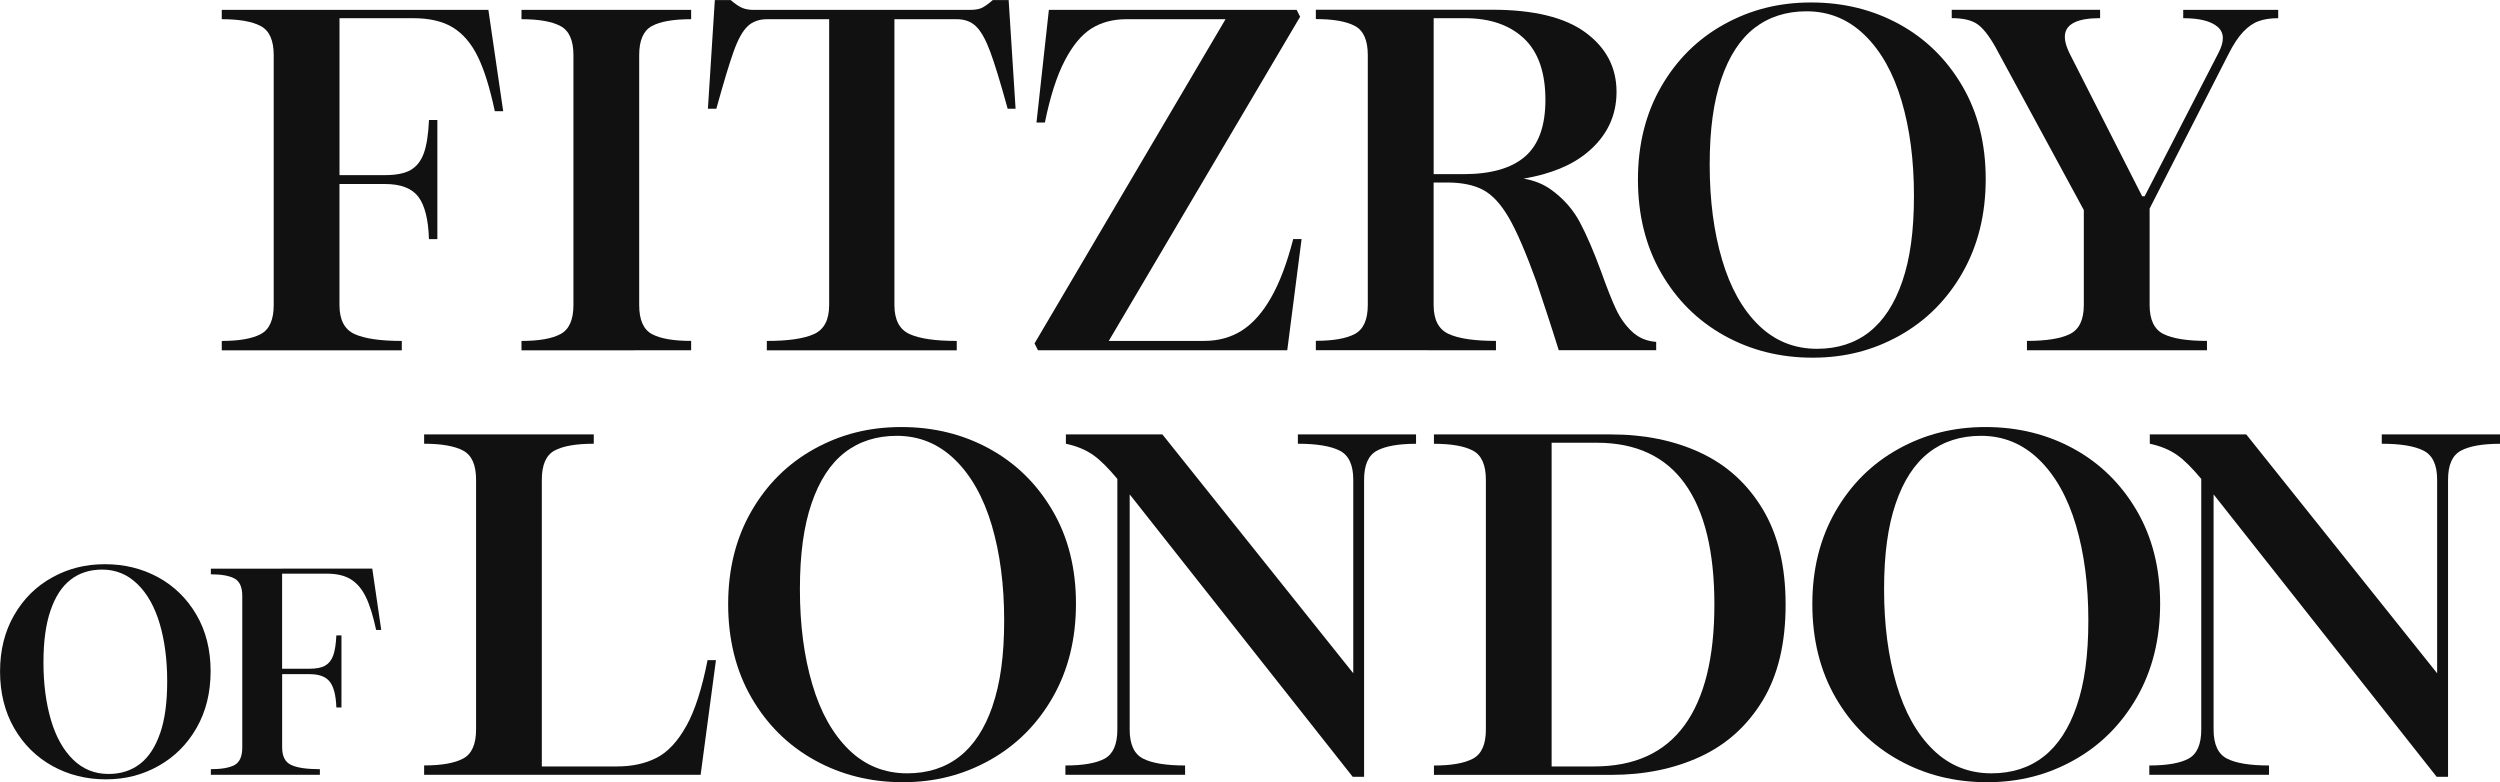
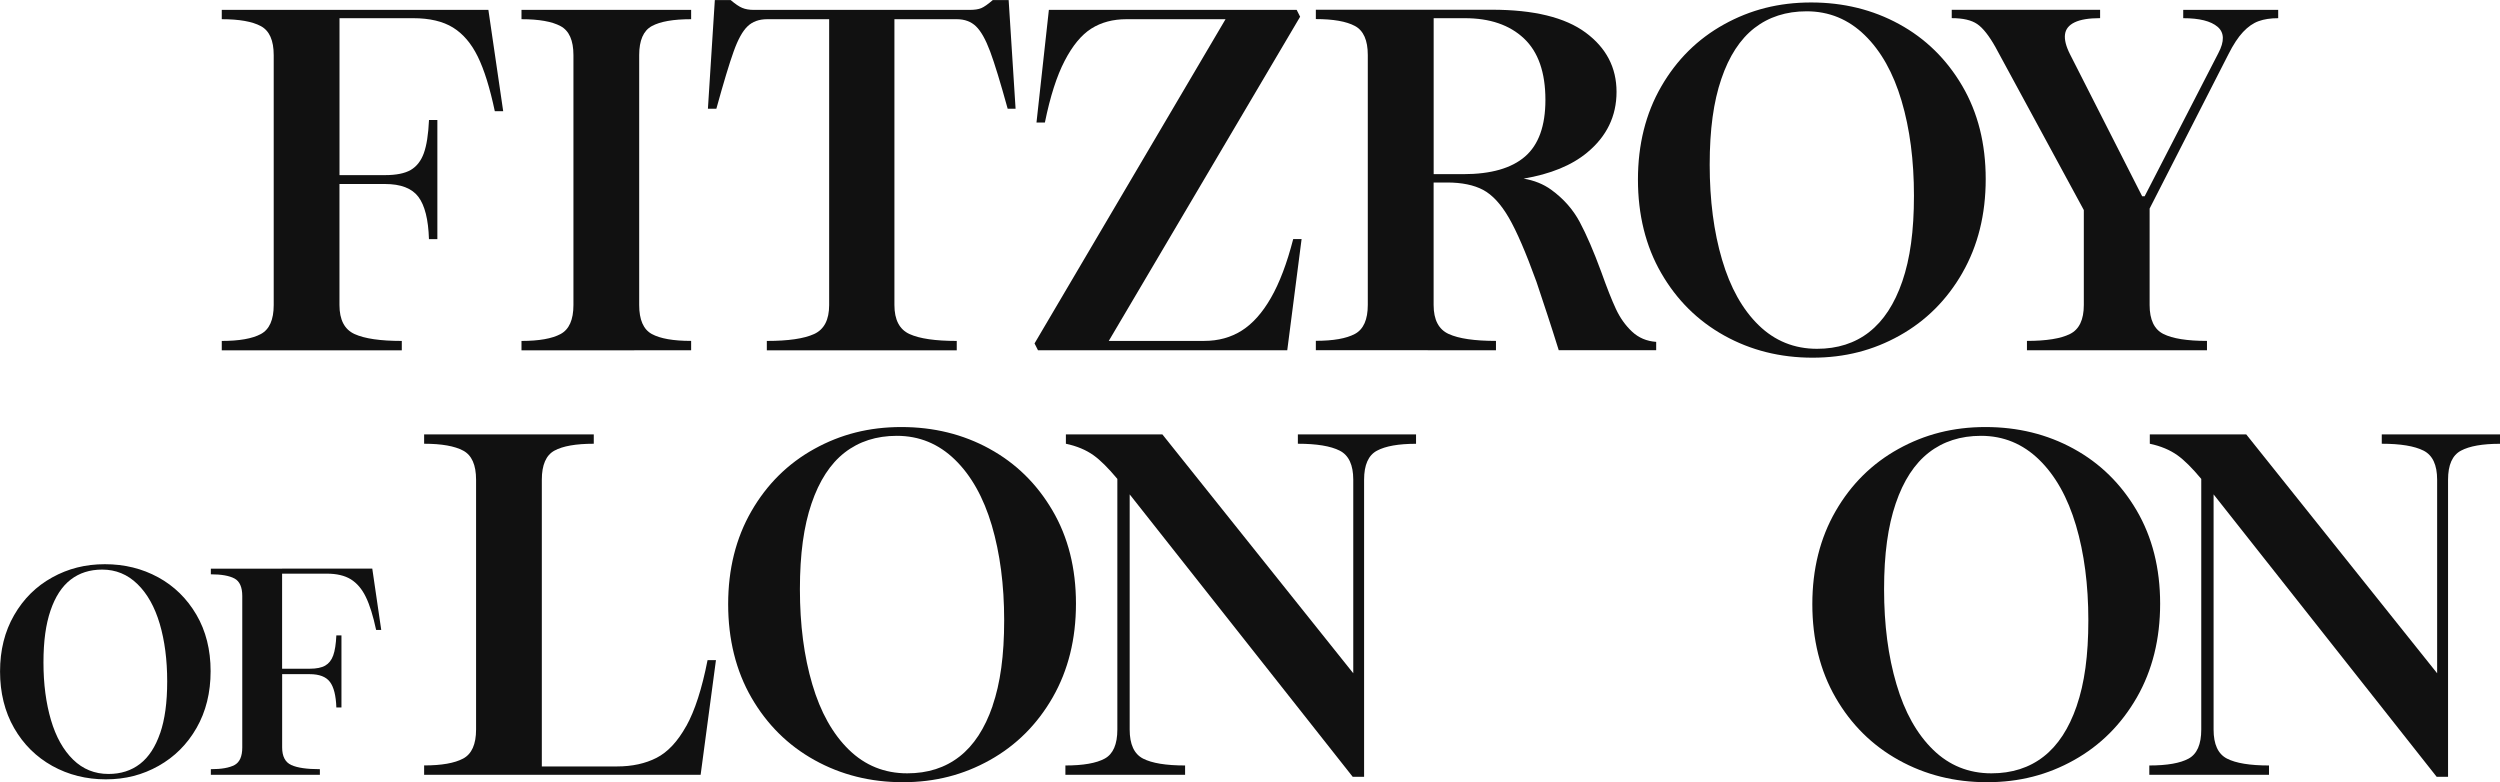
<svg xmlns="http://www.w3.org/2000/svg" width="163" height="51" viewBox="0 0 163 51" fill="none">
  <g id="Layer_1" clip-path="url(#clip0_3499_210)">
    <g id="Group">
      <path id="Vector" d="M28.518 7.825H27.971C27.928 8.767 27.815 9.487 27.633 9.99C27.45 10.494 27.164 10.857 26.779 11.082C26.391 11.306 25.832 11.418 25.103 11.418H22.136V1.186H26.941C28.015 1.186 28.88 1.391 29.537 1.797C30.192 2.203 30.73 2.833 31.15 3.688C31.57 4.543 31.94 5.729 32.261 7.25H32.808L31.842 0.642H14.459V1.252C15.6 1.252 16.448 1.402 17.006 1.702C17.565 2.001 17.846 2.632 17.846 3.593V19.889C17.846 20.85 17.565 21.481 17.006 21.78C16.448 22.08 15.597 22.229 14.459 22.229V22.84H26.197V22.229C24.799 22.229 23.774 22.08 23.117 21.78C22.46 21.481 22.133 20.85 22.133 19.889V11.997H25.1C26.13 11.997 26.857 12.276 27.277 12.832C27.696 13.388 27.928 14.306 27.968 15.59H28.516V7.828L28.518 7.825Z" fill="#111111" />
      <path id="Vector_2" d="M41.353 22.837H45.062V22.227C43.901 22.227 43.047 22.077 42.497 21.777C41.95 21.478 41.675 20.848 41.675 19.886V3.593C41.675 2.632 41.95 2.001 42.497 1.702C43.044 1.402 43.901 1.252 45.062 1.252V0.642H34.001V1.252C35.142 1.252 35.99 1.402 36.548 1.702C37.107 2.001 37.388 2.632 37.388 3.593V19.889C37.388 20.85 37.107 21.481 36.548 21.78C35.99 22.08 35.139 22.229 34.001 22.229V22.84H41.353V22.837Z" fill="#111111" />
      <path id="Vector_3" d="M54.061 1.252V19.889C54.061 20.85 53.734 21.481 53.077 21.78C52.42 22.08 51.395 22.229 49.997 22.229V22.84H62.38V22.229C60.982 22.229 59.955 22.08 59.301 21.78C58.644 21.481 58.316 20.85 58.316 19.889V1.252H62.38C62.896 1.252 63.316 1.408 63.637 1.719C63.958 2.03 64.265 2.574 64.557 3.354C64.847 4.134 65.229 5.381 65.701 7.091H66.216L65.764 0.003H64.731C64.41 0.282 64.155 0.458 63.973 0.533C63.79 0.608 63.538 0.645 63.214 0.645H49.155C48.854 0.645 48.602 0.602 48.396 0.515C48.191 0.432 47.939 0.259 47.638 0.003H46.607L46.156 7.091H46.706C47.178 5.381 47.554 4.134 47.835 3.354C48.113 2.574 48.414 2.03 48.738 1.719C49.059 1.408 49.49 1.252 50.029 1.252H54.061Z" fill="#111111" />
      <path id="Vector_4" d="M67.675 22.837H83.929L84.864 15.587H84.317C83.909 17.171 83.425 18.446 82.866 19.419C82.308 20.393 81.674 21.104 80.965 21.553C80.255 22.002 79.439 22.227 78.513 22.227H72.292L84.768 1.091L84.542 0.642H68.387L67.579 7.987H68.127C68.471 6.297 68.9 4.955 69.418 3.962C69.933 2.968 70.515 2.266 71.16 1.86C71.806 1.454 72.567 1.252 73.45 1.252H79.905L67.452 22.391L67.678 22.84L67.675 22.837Z" fill="#111111" />
      <path id="Vector_5" d="M95.504 1.186C97.137 1.186 98.422 1.624 99.357 2.502C100.292 3.38 100.761 4.716 100.761 6.513C100.761 8.203 100.321 9.432 99.438 10.201C98.555 10.969 97.212 11.355 95.409 11.355H93.475V1.186H95.507H95.504ZM93.087 22.837H97.537V22.227C96.138 22.227 95.114 22.077 94.457 21.777C93.799 21.478 93.472 20.848 93.472 19.886V11.899H94.344C95.311 11.899 96.095 12.061 96.697 12.38C97.299 12.7 97.858 13.304 98.373 14.191C98.888 15.078 99.49 16.474 100.179 18.377C100.394 19.019 100.625 19.713 100.871 20.462C101.117 21.21 101.372 22.002 101.63 22.834H107.983V22.29C107.361 22.247 106.834 22.022 106.403 21.616C105.972 21.21 105.624 20.718 105.355 20.139C105.086 19.564 104.77 18.76 104.403 17.732C103.908 16.385 103.439 15.3 102.999 14.476C102.559 13.653 101.939 12.953 101.143 12.374C100.631 12.003 100.029 11.761 99.34 11.646C101.085 11.35 102.469 10.788 103.479 9.95C104.759 8.894 105.398 7.572 105.398 5.989C105.398 4.405 104.727 3.118 103.384 2.125C102.041 1.132 100.003 0.634 97.273 0.634H85.793V1.244C86.93 1.244 87.781 1.394 88.34 1.693C88.899 1.992 89.18 2.623 89.18 3.585V19.88C89.18 20.842 88.899 21.472 88.34 21.772C87.781 22.071 86.933 22.221 85.793 22.221V22.831H93.082L93.087 22.837Z" fill="#111111" />
      <path id="Vector_6" d="M121.872 21.651C120.937 22.379 119.802 22.742 118.471 22.742C116.989 22.742 115.718 22.23 114.664 21.202C113.611 20.177 112.815 18.755 112.279 16.935C111.741 15.118 111.472 13.054 111.472 10.745C111.472 8.436 111.723 6.634 112.23 5.148C112.734 3.662 113.454 2.557 114.389 1.828C115.324 1.103 116.459 0.737 117.791 0.737C119.252 0.737 120.515 1.255 121.58 2.292C122.645 3.328 123.444 4.756 123.982 6.573C124.521 8.39 124.79 10.454 124.79 12.763C124.79 15.072 124.538 16.869 124.032 18.343C123.525 19.817 122.807 20.919 121.872 21.648M127.951 17.784C128.961 16.019 129.468 13.984 129.468 11.675C129.468 9.366 128.958 7.339 127.937 5.597C126.915 3.855 125.546 2.514 123.823 1.572C122.104 0.631 120.19 0.161 118.083 0.161C115.976 0.161 114.126 0.636 112.407 1.589C110.687 2.542 109.321 3.893 108.311 5.646C107.3 7.399 106.794 9.42 106.794 11.709C106.794 13.998 107.297 16.051 108.311 17.804C109.321 19.558 110.693 20.917 112.421 21.878C114.152 22.84 116.071 23.321 118.179 23.321C120.286 23.321 122.136 22.84 123.855 21.878C125.574 20.917 126.941 19.552 127.951 17.787" fill="#111111" />
      <path id="Vector_7" d="M130.125 3.112L135.865 13.696V19.886C135.865 20.847 135.564 21.478 134.962 21.777C134.36 22.077 133.425 22.227 132.157 22.227V22.837H143.895V22.227C142.604 22.227 141.66 22.077 141.058 21.777C140.456 21.478 140.155 20.847 140.155 19.886V13.598L145.282 3.559C145.603 2.917 145.927 2.424 146.248 2.084C146.57 1.742 146.908 1.506 147.264 1.379C147.618 1.25 148.043 1.186 148.538 1.186V0.642H142.346V1.186C143.4 1.186 144.147 1.373 144.587 1.748C145.027 2.122 145.044 2.695 144.636 3.464L139.831 12.797H139.669L134.959 3.527C134.701 3.014 134.594 2.585 134.638 2.243C134.681 1.9 134.89 1.638 135.266 1.457C135.642 1.275 136.195 1.183 136.927 1.183V0.639H127.253V1.183C127.983 1.183 128.539 1.31 128.915 1.569C129.291 1.825 129.694 2.338 130.125 3.109" fill="#111111" />
    </g>
    <g id="Group_2">
      <g id="Group_3">
        <path id="Vector_8" d="M10.441 47.801C10.134 48.694 9.7 49.362 9.133 49.802C8.565 50.243 7.879 50.462 7.072 50.462C6.174 50.462 5.404 50.151 4.768 49.529C4.131 48.907 3.647 48.046 3.323 46.946C2.999 45.846 2.834 44.597 2.834 43.198C2.834 41.798 2.987 40.707 3.294 39.806C3.601 38.905 4.035 38.237 4.603 37.796C5.17 37.356 5.856 37.137 6.664 37.137C7.549 37.137 8.314 37.451 8.959 38.079C9.605 38.706 10.088 39.57 10.415 40.673C10.739 41.773 10.901 43.025 10.901 44.421C10.901 45.818 10.748 46.909 10.444 47.801M10.314 37.641C9.272 37.071 8.114 36.786 6.837 36.786C5.561 36.786 4.44 37.074 3.401 37.65C2.359 38.225 1.531 39.046 0.921 40.108C0.307 41.171 0.003 42.394 0.003 43.779C0.003 45.164 0.31 46.408 0.921 47.47C1.531 48.532 2.362 49.353 3.41 49.938C4.458 50.519 5.622 50.813 6.898 50.813C8.175 50.813 9.295 50.522 10.334 49.938C11.376 49.353 12.204 48.53 12.815 47.462C13.426 46.393 13.732 45.158 13.732 43.762C13.732 42.365 13.423 41.136 12.806 40.08C12.187 39.023 11.356 38.211 10.317 37.641" fill="#111111" />
        <path id="Vector_9" d="M18.396 37.077H13.747V37.445C14.436 37.445 14.951 37.537 15.29 37.719C15.628 37.9 15.796 38.283 15.796 38.864V48.734C15.796 49.318 15.628 49.698 15.29 49.88C14.951 50.061 14.436 50.151 13.747 50.151V50.519H20.856V50.151C20.011 50.151 19.389 50.061 18.992 49.88C18.595 49.698 18.396 49.316 18.396 48.734V43.955H20.193C20.819 43.955 21.259 44.124 21.51 44.459C21.765 44.795 21.904 45.351 21.93 46.128H22.263V41.427H21.93C21.904 41.997 21.835 42.434 21.725 42.737C21.615 43.042 21.441 43.261 21.206 43.396C20.972 43.532 20.633 43.601 20.19 43.601H18.393V37.402H21.302C21.953 37.402 22.477 37.526 22.874 37.77C23.27 38.018 23.598 38.398 23.849 38.916C24.104 39.434 24.327 40.154 24.524 41.073H24.857L24.272 37.071H18.393L18.396 37.077Z" fill="#111111" />
      </g>
      <path id="Vector_10" d="M44.74 47.344C44.182 48.348 43.536 49.039 42.807 49.411C42.077 49.785 41.215 49.972 40.228 49.972H35.327V31.273C35.327 30.311 35.602 29.68 36.149 29.381C36.696 29.082 37.553 28.932 38.714 28.932V28.322H27.653V28.932C28.794 28.932 29.642 29.082 30.2 29.381C30.759 29.68 31.04 30.311 31.04 31.273V47.565C31.04 48.527 30.759 49.157 30.2 49.457C29.642 49.756 28.794 49.906 27.653 49.906V50.516H45.681L46.68 43.042H46.133C45.768 44.902 45.305 46.336 44.746 47.341" fill="#111111" />
      <path id="Vector_11" d="M64.717 46.028C64.21 47.502 63.489 48.605 62.557 49.33C61.622 50.059 60.487 50.421 59.153 50.421C57.671 50.421 56.4 49.909 55.346 48.881C54.293 47.853 53.497 46.434 52.961 44.614C52.423 42.797 52.154 40.733 52.154 38.424C52.154 36.115 52.406 34.313 52.912 32.827C53.419 31.342 54.136 30.236 55.072 29.508C56.007 28.782 57.141 28.416 58.473 28.416C59.935 28.416 61.197 28.935 62.262 29.971C63.327 31.008 64.126 32.436 64.665 34.252C65.2 36.072 65.472 38.133 65.472 40.442C65.472 42.751 65.22 44.548 64.714 46.022M64.505 29.254C62.786 28.313 60.873 27.843 58.765 27.843C56.658 27.843 54.808 28.319 53.089 29.271C51.369 30.224 50.003 31.575 48.993 33.328C47.982 35.081 47.476 37.103 47.476 39.389C47.476 41.675 47.98 43.73 48.993 45.484C50.006 47.237 51.375 48.596 53.106 49.557C54.837 50.519 56.756 51 58.864 51C60.971 51 62.818 50.519 64.54 49.557C66.26 48.596 67.626 47.231 68.636 45.469C69.646 43.704 70.153 41.669 70.153 39.36C70.153 37.051 69.643 35.024 68.621 33.282C67.6 31.54 66.231 30.199 64.508 29.257" fill="#111111" />
      <path id="Vector_12" d="M84.623 28.932C85.848 28.932 86.757 29.082 87.347 29.381C87.938 29.68 88.233 30.311 88.233 31.273V43.897L75.786 28.322H69.496V28.932C70.205 29.082 70.807 29.332 71.302 29.686C71.742 30 72.257 30.512 72.851 31.224V47.568C72.851 48.53 72.576 49.16 72.029 49.46C71.481 49.759 70.625 49.909 69.464 49.909V50.519H77.268V49.909C76.02 49.909 75.109 49.759 74.527 49.46C73.945 49.16 73.655 48.53 73.655 47.568V32.234L88.198 50.649H88.939V31.276C88.939 30.314 89.217 29.683 89.779 29.384C90.338 29.084 91.186 28.935 92.326 28.935V28.324H84.621V28.935L84.623 28.932Z" fill="#111111" />
-       <path id="Vector_13" d="M109.825 47.294C108.525 49.08 106.562 49.972 103.94 49.972H101.166V28.866H104.102C106.661 28.866 108.58 29.758 109.859 31.543C111.139 33.328 111.778 35.954 111.778 39.417C111.778 42.881 111.127 45.507 109.827 47.292M110.858 29.51C109.15 28.719 107.208 28.324 105.037 28.324H93.493V28.935C94.633 28.935 95.481 29.084 96.04 29.384C96.599 29.683 96.879 30.314 96.879 31.275V47.571C96.879 48.532 96.599 49.163 96.04 49.462C95.481 49.762 94.633 49.912 93.493 49.912V50.522H105.037C107.208 50.522 109.147 50.127 110.858 49.336C112.566 48.544 113.921 47.326 114.922 45.679C115.924 44.032 116.422 41.948 116.422 39.426C116.422 36.904 115.921 34.845 114.922 33.187C113.923 31.532 112.569 30.305 110.858 29.513" fill="#111111" />
      <path id="Vector_14" d="M135.402 46.028C134.895 47.502 134.175 48.605 133.243 49.33C132.308 50.059 131.173 50.421 129.841 50.421C128.359 50.421 127.088 49.909 126.035 48.881C124.981 47.853 124.185 46.434 123.65 44.614C123.111 42.797 122.842 40.733 122.842 38.424C122.842 36.115 123.094 34.313 123.6 32.827C124.104 31.342 124.825 30.236 125.76 29.508C126.695 28.782 127.829 28.416 129.161 28.416C130.623 28.416 131.885 28.935 132.95 29.971C134.015 31.008 134.814 32.436 135.353 34.252C135.891 36.072 136.16 38.133 136.16 40.442C136.16 42.751 135.909 44.548 135.402 46.022M135.194 29.254C133.474 28.313 131.561 27.843 129.453 27.843C127.346 27.843 125.496 28.319 123.777 29.271C122.057 30.224 120.691 31.575 119.681 33.328C118.671 35.081 118.164 37.103 118.164 39.389C118.164 41.675 118.668 43.73 119.681 45.484C120.691 47.237 122.063 48.596 123.794 49.557C125.525 50.519 127.442 51 129.552 51C131.662 51 133.509 50.519 135.228 49.557C136.948 48.596 138.311 47.231 139.324 45.469C140.334 43.704 140.841 41.669 140.841 39.36C140.841 37.051 140.329 35.024 139.31 33.282C138.288 31.54 136.919 30.199 135.199 29.257" fill="#111111" />
      <path id="Vector_15" d="M155.291 28.322V28.932C156.516 28.932 157.425 29.082 158.015 29.381C158.606 29.68 158.901 30.311 158.901 31.273V43.897L146.454 28.322H140.167V28.932C140.876 29.082 141.478 29.332 141.973 29.686C142.413 30 142.928 30.512 143.522 31.224V47.568C143.522 48.53 143.247 49.16 142.699 49.46C142.152 49.759 141.296 49.909 140.135 49.909V50.519H147.939V49.909C146.691 49.909 145.779 49.759 145.198 49.46C144.616 49.16 144.326 48.53 144.326 47.568V32.234L158.872 50.649H159.613V31.276C159.613 30.314 159.891 29.683 160.453 29.384C161.011 29.084 161.859 28.935 163 28.935V28.324H155.291V28.322Z" fill="#111111" />
    </g>
  </g>
  <defs>
    <clipPath id="clip0_3499_210">
      <rect width="163" height="51" fill="white" />
    </clipPath>
  </defs>
</svg>